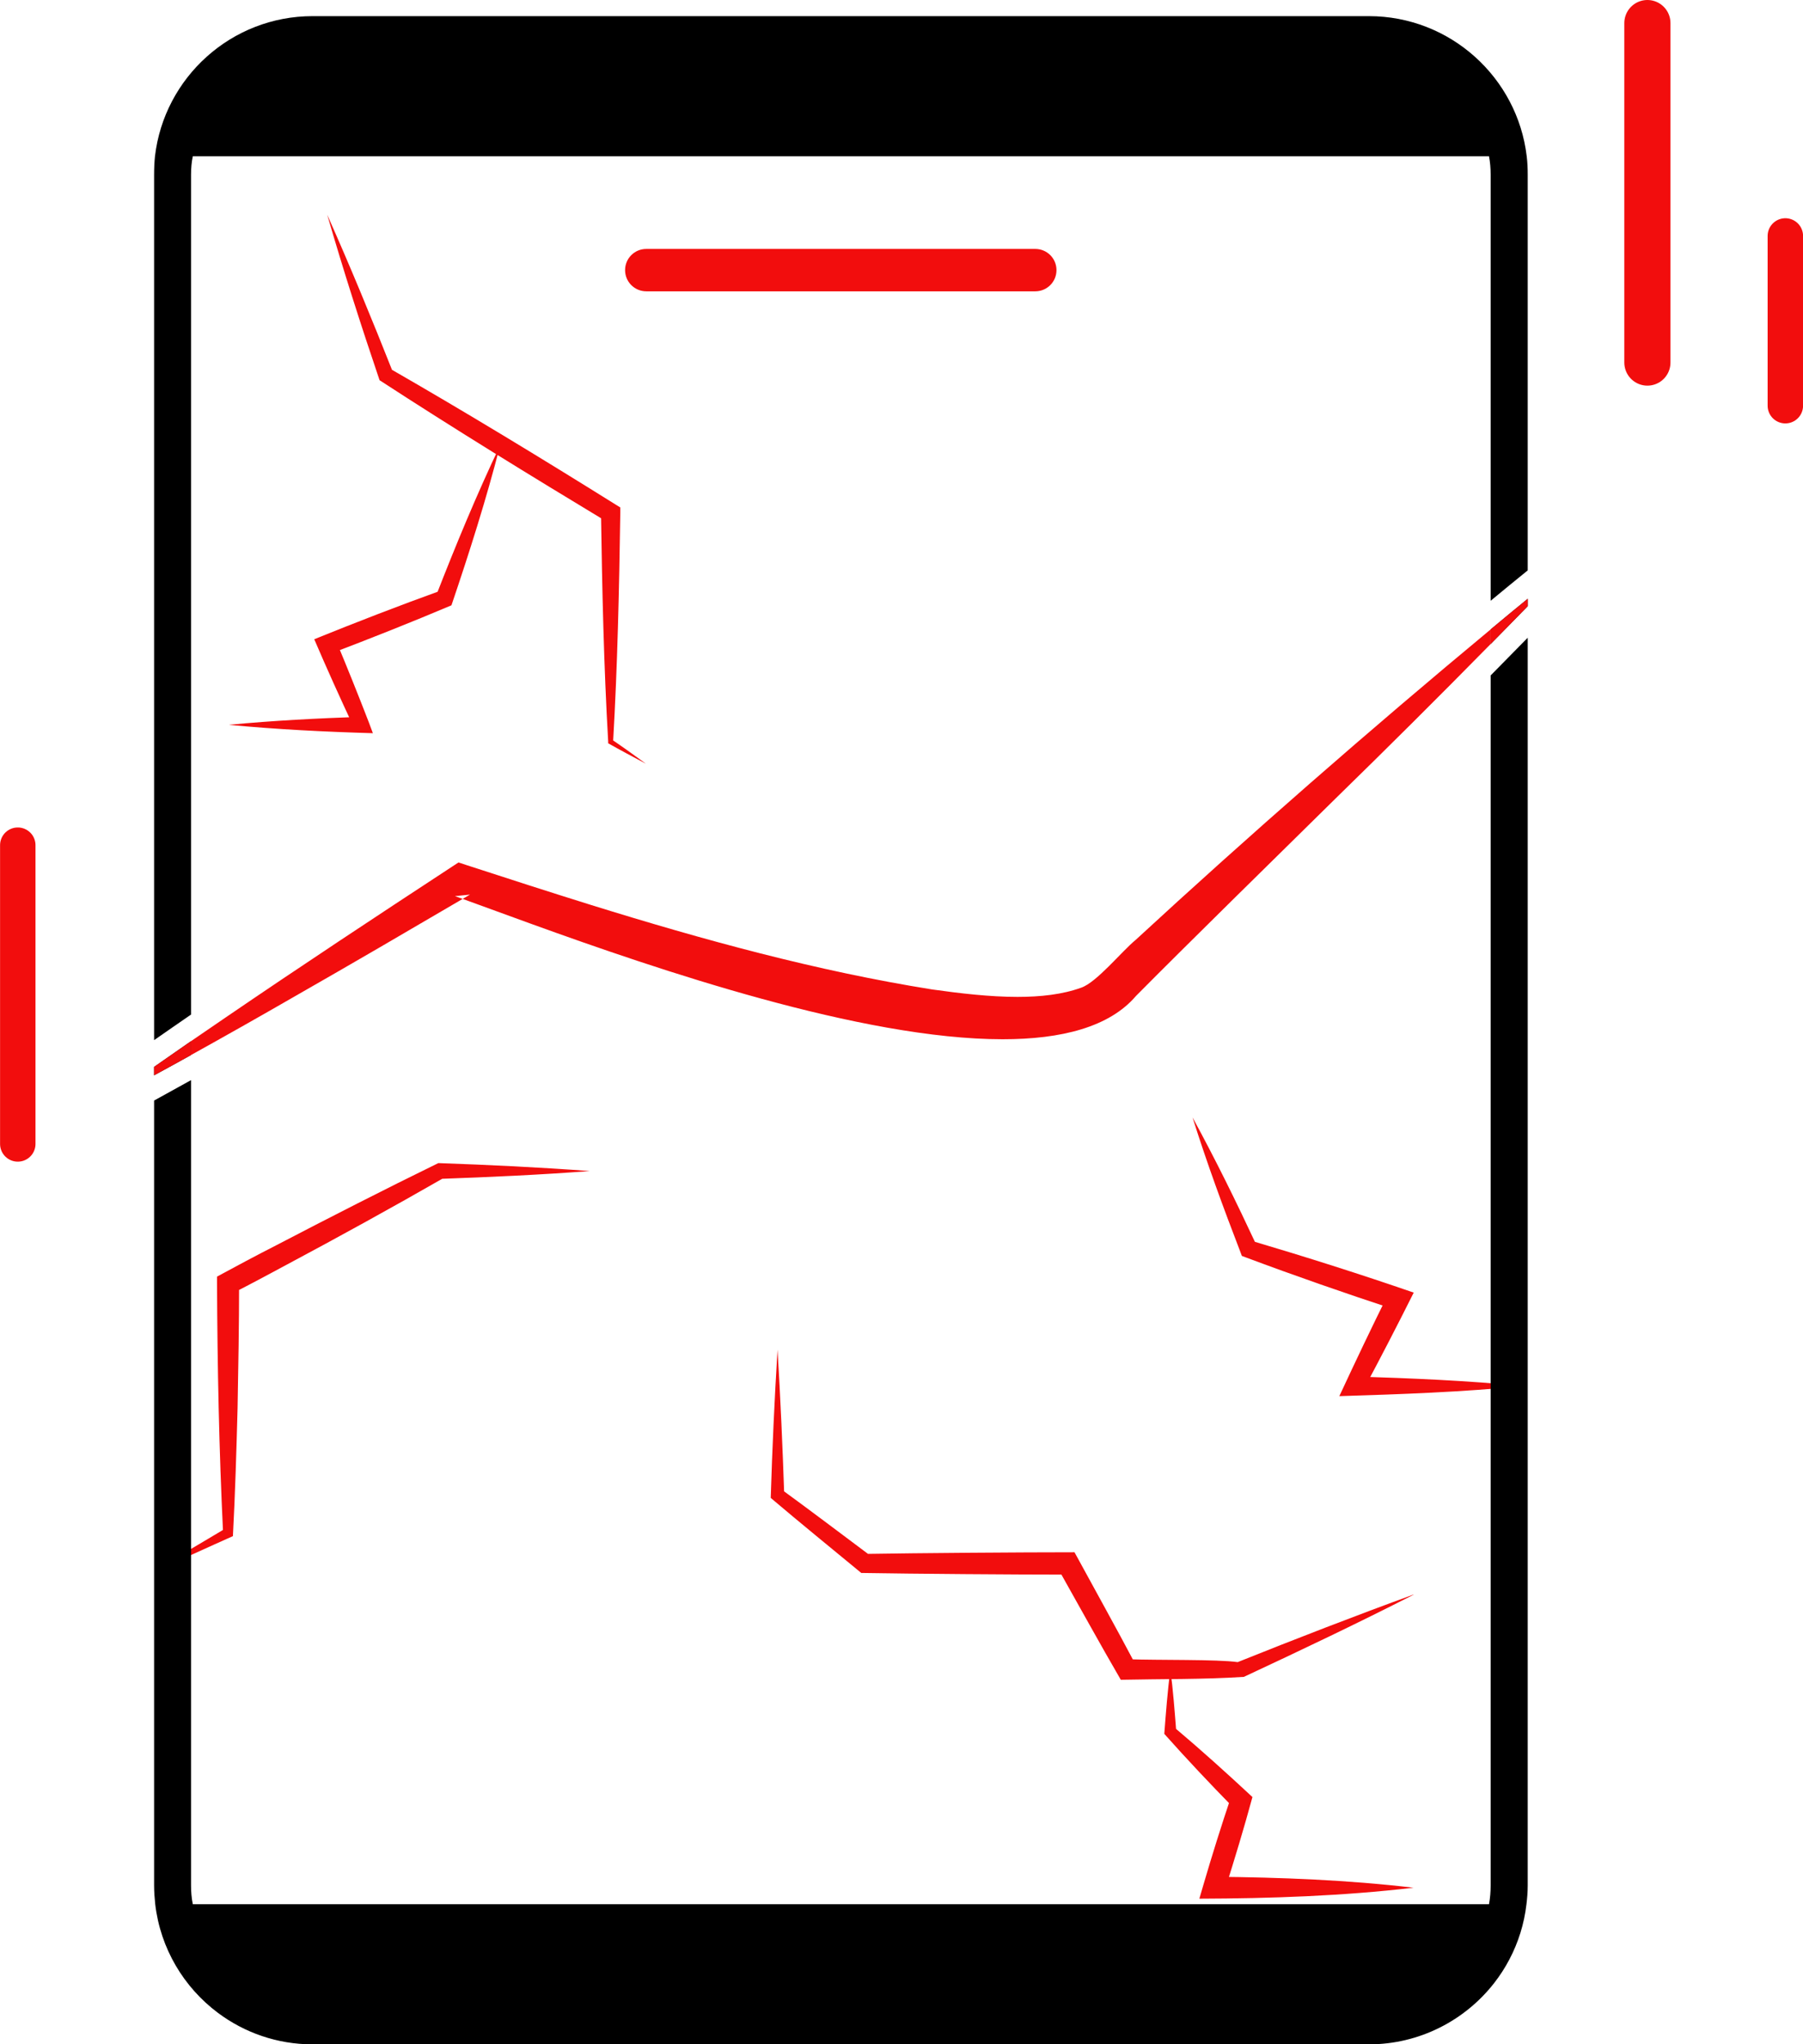
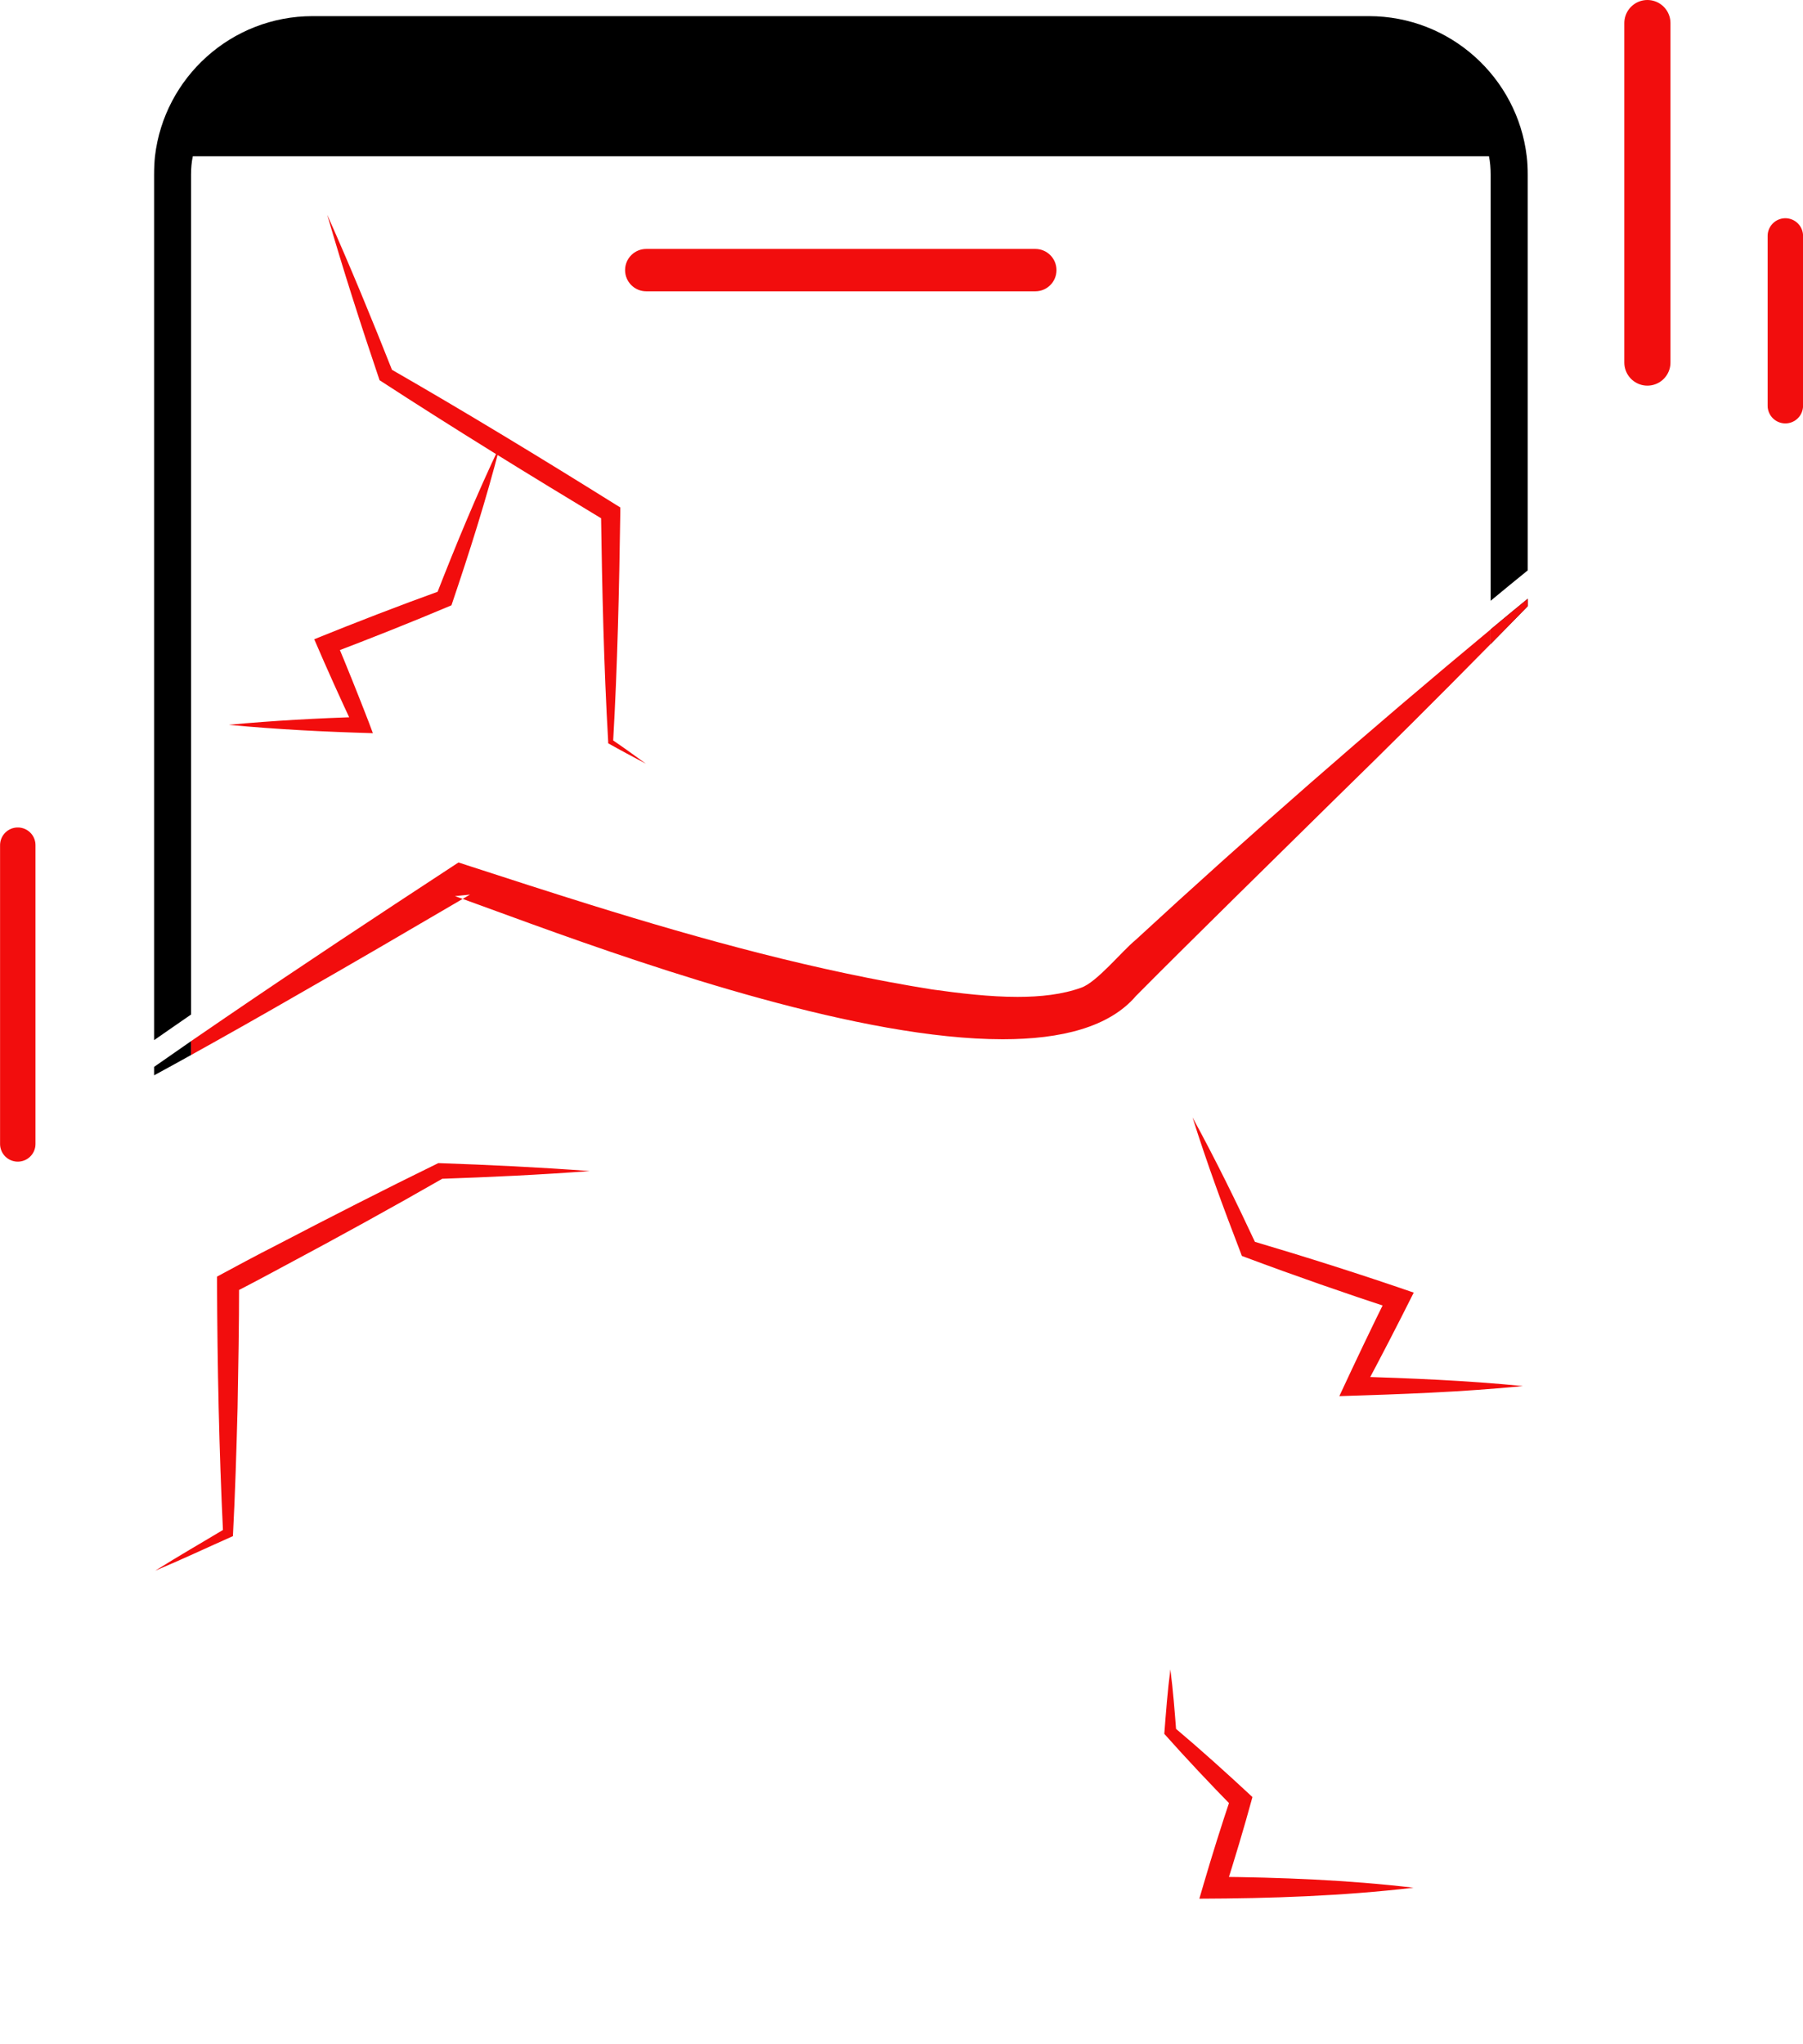
<svg xmlns="http://www.w3.org/2000/svg" id="Layer_1" data-name="Layer 1" viewBox="0 0 142.98 162.11">
  <defs>
    <style>
      .cls-1 {
        stroke-width: 2.81px;
      }

      .cls-1, .cls-2, .cls-3 {
        fill: none;
      }

      .cls-1, .cls-3 {
        stroke: #f20d0d;
        stroke-linecap: round;
        stroke-miterlimit: 10;
      }

      .cls-4 {
        fill: #f20d0d;
      }

      .cls-3 {
        stroke-width: 3.66px;
      }
    </style>
  </defs>
  <g>
    <path class="cls-4" d="m12.31,124.55c1.84-1.16,3.73-2.24,5.59-3.36l-.21.35c-.32-6.59-.45-13.19-.48-19.79,0,0,0-.52,0-.52,1.55-.84,3.1-1.67,4.67-2.47,4.14-2.16,8.7-4.49,12.88-6.53,4.01.14,8.01.33,12.01.63-3.96.3-7.92.48-11.88.62,0,0,.29-.07.29-.07-3.97,2.28-8.42,4.73-12.49,6.9-1.39.75-2.79,1.5-4.2,2.22l.47-.77c0,3.3-.06,6.6-.12,9.89-.09,3.39-.19,6.77-.37,10.16-2.05.91-4.08,1.87-6.16,2.74h0Z" />
    <path class="cls-4" d="m94.57,88.61c1.82,3.33,3.49,6.74,5.09,10.17l-.42-.39c4.32,1.28,8.61,2.64,12.87,4.11-1.3,2.6-2.64,5.19-4.01,7.75l-.68-1.1c4.45.14,8.9.32,13.35.76-4.85.48-9.71.65-14.56.8,1.26-2.71,2.55-5.43,3.88-8.1l.51,1.23c-3.96-1.3-7.9-2.67-11.8-4.13,0,0-.32-.12-.32-.12l-.1-.27c-1.36-3.53-2.67-7.09-3.81-10.71h0Z" />
-     <path class="cls-4" d="m112.09,126.46c-4.37,2.23-8.99,4.43-13.45,6.51-3.22.21-6.51.16-9.76.23-1.69-2.91-3.31-5.86-4.96-8.79l.77.45c-4.16,0-12.23-.06-16.39-.13-2.4-1.98-4.81-3.94-7.18-5.95.12-3.92.3-7.84.54-11.76.23,3.84.4,7.68.53,11.52,0,0-.2-.42-.2-.42,2.37,1.73,4.71,3.5,7.06,5.26l-.47-.16c4.29-.07,12.35-.13,16.63-.13,1.61,2.96,3.26,5.91,4.84,8.9l-.7-.42c2.62.09,7.15,0,8.8.23,4.56-1.83,9.34-3.68,13.95-5.36h0Z" />
    <path class="cls-4" d="m112.09,149.69c-5.64.66-11.31.85-16.98.87,0,0,.33-1.13.33-1.13.68-2.32,1.4-4.62,2.17-6.91,0,0,.21.83.21.83-1.87-1.91-3.71-3.86-5.49-5.86.13-1.7.26-3.4.48-5.11.22,1.65.34,3.3.47,4.94l-.14-.33c2.11,1.78,4.16,3.63,6.18,5.51-.68,2.5-1.43,4.98-2.21,7.44,0,0-.83-1.12-.83-1.12,5.29.05,10.56.25,15.82.87h0Z" />
  </g>
  <g>
    <path class="cls-4" d="m25.95,17.03c1.84,4.13,3.56,8.31,5.22,12.51,0,0-.25-.31-.25-.31,6.04,3.47,11.99,7.09,17.9,10.78,0,0,.37.23.37.23v.42c-.09,6.05-.22,12.11-.57,18.16l-.09-.17c.91.62,1.8,1.26,2.69,1.91-1-.53-2-1.06-2.99-1.62v-.12c-.35-6.05-.48-12.11-.57-18.16l.36.65c-6.03-3.64-12.02-7.32-17.92-11.16-1.47-4.34-2.87-8.71-4.15-13.12h0Z" />
    <path class="cls-4" d="m18.2,57.47c3.48-.33,6.97-.51,10.46-.63,0,0-.58.88-.58.88-1.09-2.33-2.15-4.67-3.16-7.03,3.33-1.35,6.69-2.65,10.07-3.87l-.41.42c1.57-4.03,3.22-8.02,5.08-11.93-1.1,4.29-2.44,8.5-3.86,12.69-3.17,1.34-6.37,2.61-9.58,3.83l.43-1.02c.89,2.13,1.75,4.27,2.58,6.42,0,0,.34.91.34.91-3.8-.11-7.6-.3-11.39-.66h0Z" />
  </g>
  <line class="cls-1" x1="1.41" y1="67.02" x2="1.41" y2="90.71" />
  <g>
    <line class="cls-1" x1="141.58" y1="18.71" x2="141.58" y2="32.17" />
    <line class="cls-3" x1="130.64" y1="1.83" x2="130.64" y2="28.75" />
  </g>
  <path class="cls-4" d="m82.1,23.1h-30.85c-.93,0-1.68-.75-1.68-1.68s.75-1.68,1.68-1.68h30.85c.93,0,1.68.75,1.68,1.68s-.75,1.68-1.68,1.68Z" />
  <g>
    <path d="m15.15,13.86c0-.51.04-1,.14-1.47h102.79c.09.47.13.96.13,1.47v33.78c.98-.81,1.96-1.62,2.94-2.41V13.86c0-.49-.02-.98-.08-1.47-.74-6.24-6.06-11.11-12.52-11.11H24.79c-6.45,0-11.77,4.87-12.5,11.11-.05.49-.07.98-.07,1.47v68.62c.97-.68,1.95-1.35,2.93-2.03V13.86Z" />
    <path d="m118.21,51.07c.98-1,1.96-1.99,2.94-3v-.59c-.98.8-1.96,1.61-2.94,2.43v1.16Z" />
    <path d="m15.15,82.56c-.98.68-1.96,1.36-2.93,2.04v.67c.98-.53,1.96-1.07,2.93-1.61v-1.1Z" />
-     <path d="m121.15,50.57c-.99,1.01-1.97,2.01-2.94,2.99v95.95c0,.51-.04,1-.13,1.49H15.29c-.1-.49-.14-.98-.14-1.49v-63.86l-2.93,1.62v62.24c0,.51.04,1,.09,1.49.41,3.51,2.27,6.59,4.97,8.61,2.1,1.57,4.7,2.5,7.51,2.5h83.76c4.02,0,7.62-1.9,9.93-4.85.46-.59.87-1.22,1.22-1.89.7-1.33,1.17-2.81,1.35-4.37h0c.06-.49.1-.98.1-1.49V50.57Z" />
  </g>
  <g>
-     <path class="cls-4" d="m15.15,82.56v1.1c-.97.54-1.95,1.08-2.93,1.61v-.67c.97-.68,1.95-1.36,2.93-2.04Z" />
    <path class="cls-4" d="m118.21,49.91v1.16c-4.06,4.13-8.16,8.21-12.3,12.25-4.21,4.15-11.75,11.54-15.83,15.66-2.1,2.46-5.9,3.43-10.57,3.43-11.16,0-27.33-5.51-37.41-9.16-2.1-.76-3.94-1.44-5.41-1.97.19-.11.38-.22.58-.34l-1.19.12c.2.07.4.15.61.22-4.4,2.58-8.8,5.15-13.23,7.68-2.76,1.59-5.53,3.16-8.31,4.7v-1.1c.93-.64,1.86-1.28,2.79-1.91,5.92-4.04,11.9-7.99,17.9-11.92l.52-.34.67.22c3.28,1.07,6.57,2.13,9.87,3.16,8.88,2.76,17.87,5.23,27.02,6.69,2.21.31,4.56.59,6.77.59,1.83,0,3.56-.19,5.05-.73,1.24-.43,3.19-2.86,4.32-3.79,8.91-8.22,18.63-16.72,28.15-24.62Z" />
    <path class="cls-4" d="m121.15,47.48v.59c-.98,1.01-1.96,2-2.94,3v-1.16c.98-.82,1.96-1.63,2.94-2.43Z" />
    <path class="cls-2" d="m36.08,71.06c.2.07.4.15.61.22.19-.11.38-.22.58-.34l-1.19.12Zm0,0c.2.07.4.15.61.22.19-.11.38-.22.58-.34l-1.19.12Zm0,0c.2.07.4.15.61.22.19-.11.38-.22.58-.34l-1.19.12Zm0,0c.2.07.4.15.61.22.19-.11.38-.22.58-.34l-1.19.12Zm0,0c.2.07.4.15.61.22.19-.11.38-.22.58-.34l-1.19.12Zm0,0c.2.07.4.15.61.22.19-.11.38-.22.58-.34l-1.19.12Zm-20.93,14.59c-.97.54-1.95,1.08-2.93,1.62" />
  </g>
</svg>